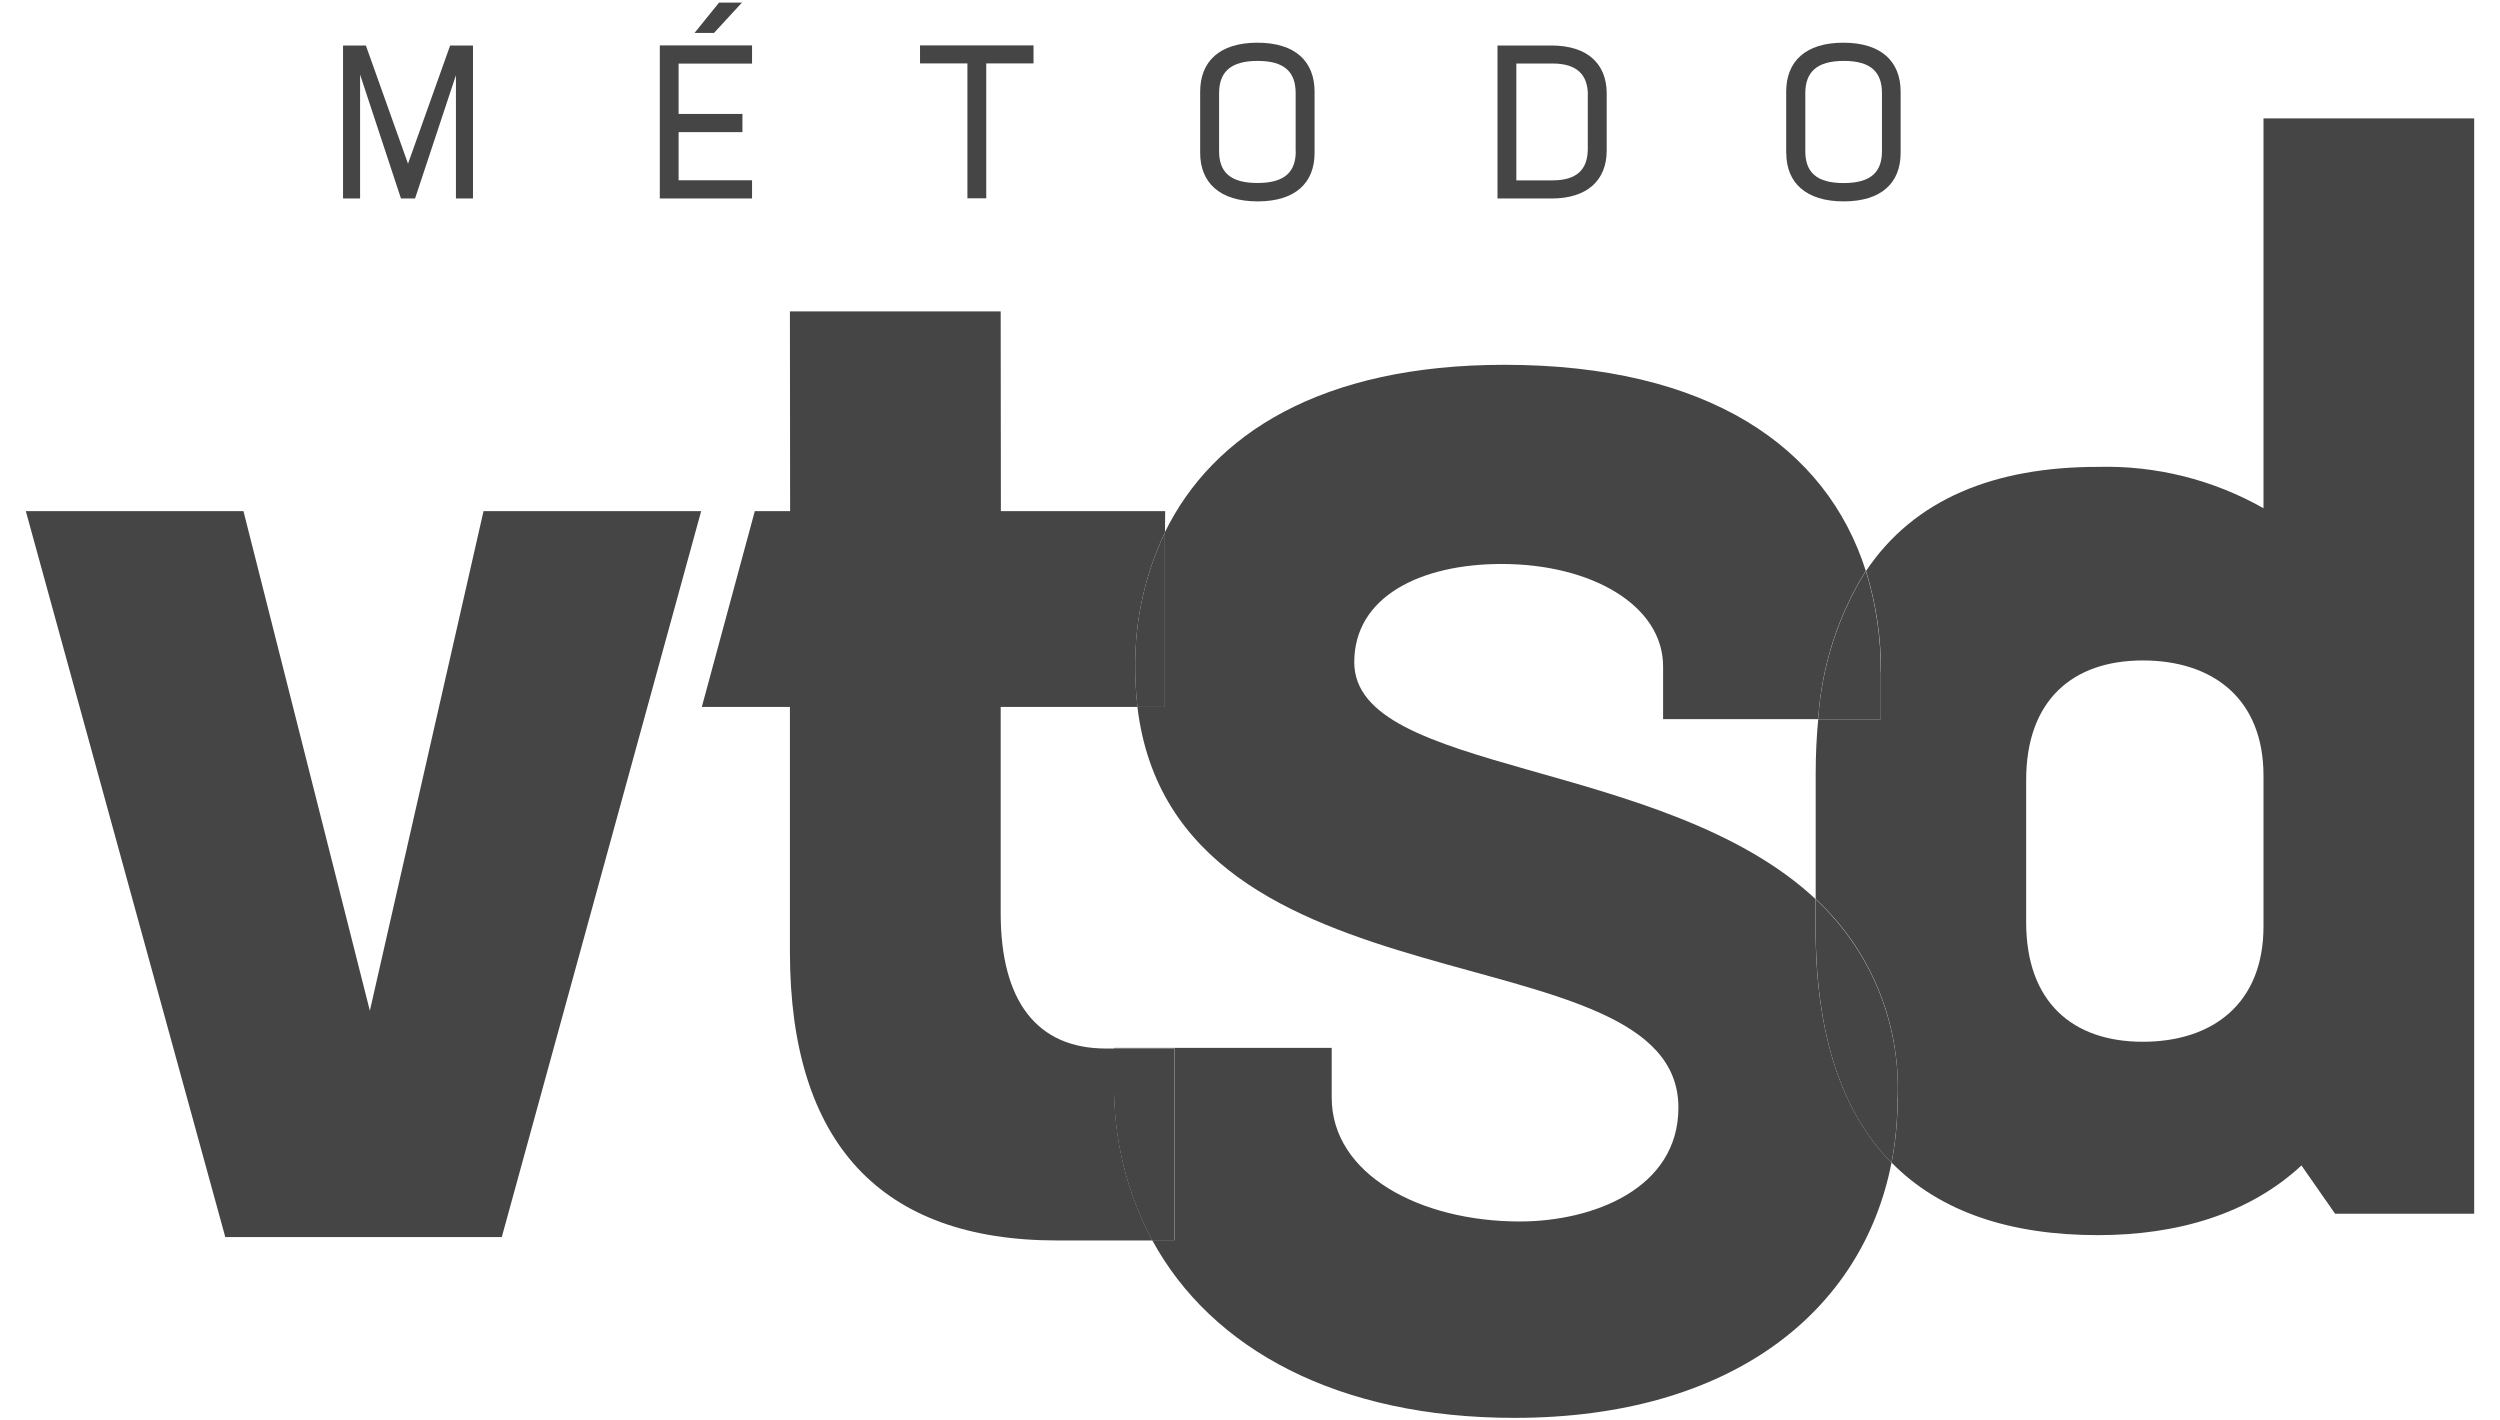
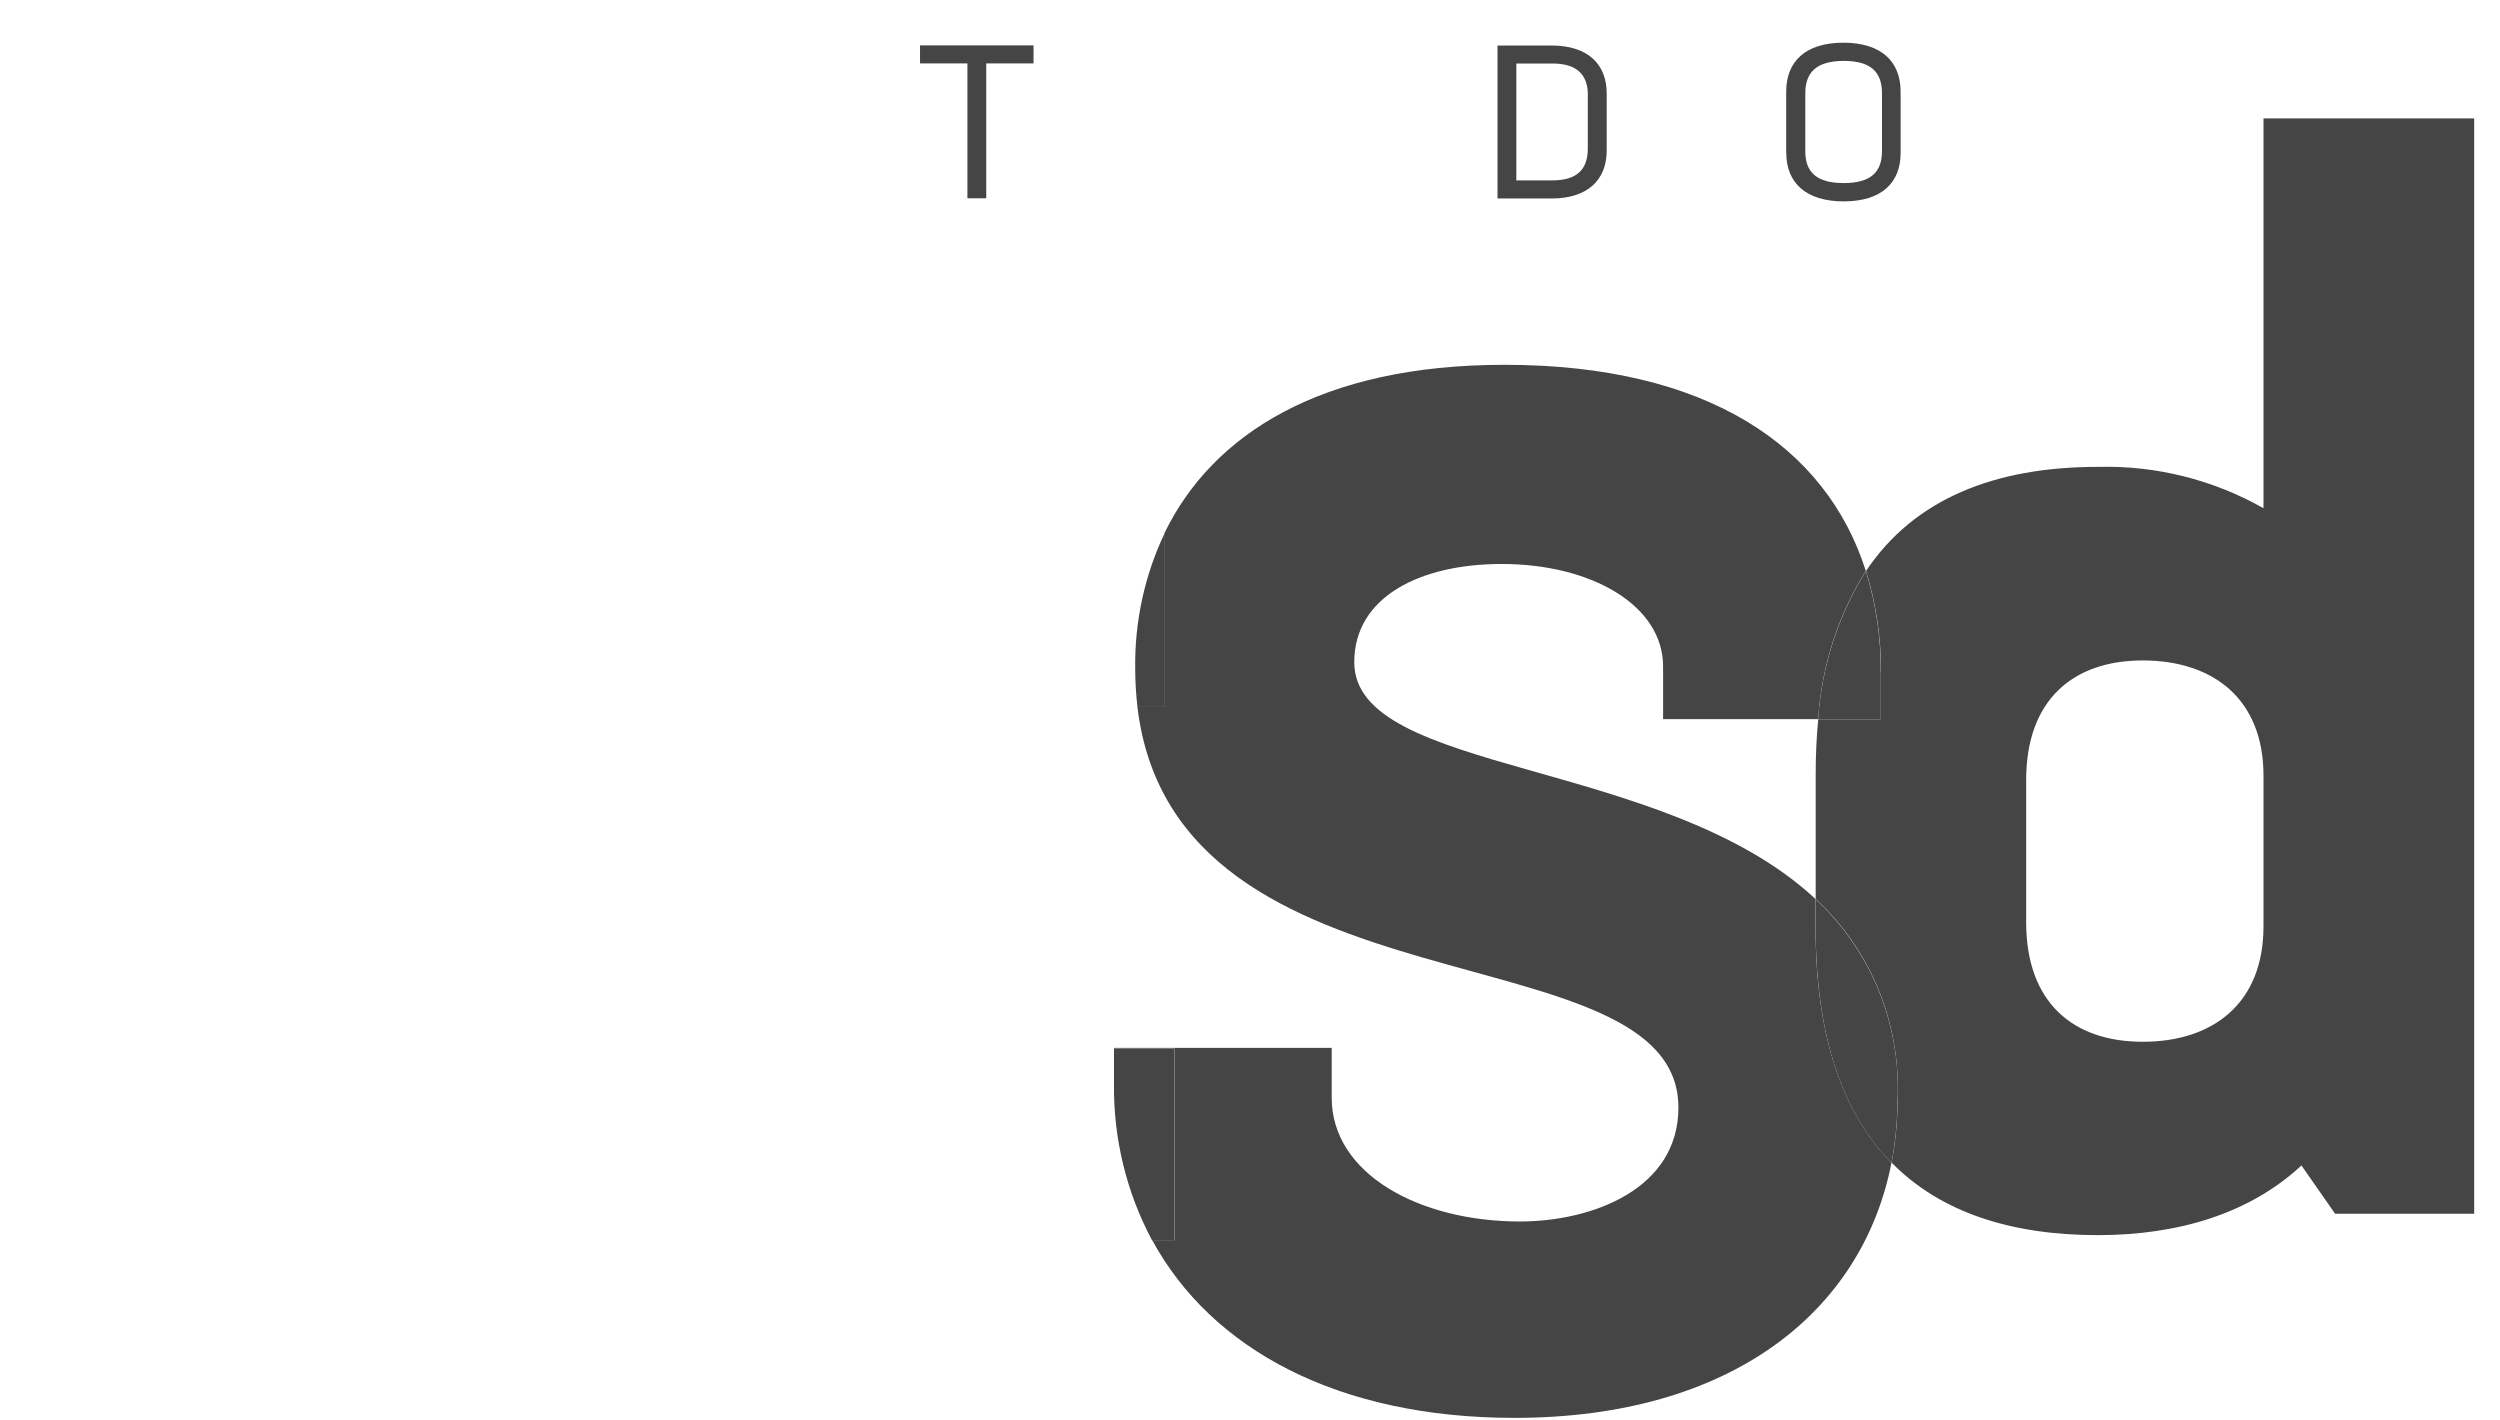
<svg xmlns="http://www.w3.org/2000/svg" width="88" height="50" viewBox="0 0 88 50" fill="none">
  <path d="M79.675 4.167V17.89C77.897 16.882 75.882 16.38 73.846 16.434C70.196 16.434 67.374 17.571 65.683 20.099C66.041 21.253 66.219 22.454 66.209 23.662V25.318H64.002C63.942 25.929 63.912 26.574 63.912 27.249V31.647C65.844 33.432 66.898 35.991 66.798 38.638C66.798 39.405 66.728 40.172 66.584 40.925C68.301 42.673 70.786 43.477 73.846 43.477C76.662 43.477 79.183 42.724 81.011 41.024L82.196 42.724H87.091V4.167H79.672H79.675ZM79.675 32.611C79.675 35.316 77.897 36.67 75.426 36.67C72.955 36.67 71.321 35.272 71.321 32.465V27.453C71.321 24.653 72.955 23.248 75.426 23.248C77.897 23.248 79.675 24.599 79.675 27.304V32.611Z" fill="#454545" />
-   <path d="M41.003 18.749C40.297 20.235 39.939 21.868 39.962 23.517C39.962 23.975 39.986 24.43 40.042 24.885H35.224V32.147C35.224 35.252 36.51 36.908 38.928 36.908H39.219V38.143C39.195 40.071 39.657 41.971 40.562 43.664H37.2C31.029 43.664 27.805 40.261 27.805 33.497V24.885H24.704L26.569 17.992H27.812L27.805 10.961H35.224L35.231 17.992H41.014L41.007 18.753L41.003 18.749Z" fill="#454545" />
-   <path d="M24.681 17.992L17.663 43.545H7.93L0.909 17.992H8.57L13.019 35.578L17.02 17.992H24.681Z" fill="#454545" />
  <path d="M66.206 23.663V25.319H63.999C64.123 23.466 64.699 21.671 65.677 20.1C66.035 21.253 66.212 22.455 66.202 23.663H66.206Z" fill="#454545" />
  <path d="M66.58 40.93C65.562 46.145 60.969 49.909 53.305 49.909C47.107 49.909 42.651 47.503 40.558 43.655H41.348V36.905H39.215V36.885H46.876V38.636C46.876 41.34 49.99 42.996 53.495 42.996C56.07 42.996 59.08 41.843 59.08 38.989C59.08 32.575 41.362 36.002 40.036 24.878H41V18.743C42.688 15.285 46.508 12.841 52.956 12.841C60.105 12.841 64.283 15.719 65.676 20.093C64.695 21.665 64.119 23.46 63.999 25.313H58.541V23.46C58.541 21.308 56.02 19.852 52.859 19.852C49.993 19.852 47.67 21.006 47.67 23.31C47.67 27.284 58.565 26.656 63.908 31.648V32.66C63.908 36.467 64.859 39.172 66.577 40.926L66.58 40.93Z" fill="#454545" />
  <path d="M41.004 18.749V24.884H40.039C39.986 24.43 39.959 23.975 39.959 23.517C39.939 21.868 40.294 20.235 41.004 18.749Z" fill="#454545" />
  <path d="M41.345 36.908V43.664H40.555C39.651 41.971 39.189 40.071 39.212 38.143V36.908H41.345Z" fill="#454545" />
  <path d="M66.794 38.645C66.794 39.412 66.724 40.179 66.58 40.933C64.859 39.182 63.912 36.474 63.912 32.666V31.655C65.84 33.443 66.895 35.998 66.798 38.645H66.794Z" fill="#454545" />
-   <path d="M42.246 5.385V3.227C42.246 2.165 42.925 1.503 44.261 1.503C45.597 1.503 46.273 2.165 46.273 3.227V5.385C46.273 6.434 45.6 7.089 44.268 7.089C42.935 7.089 42.246 6.427 42.246 5.385ZM45.607 5.324V3.281C45.607 2.548 45.232 2.144 44.268 2.144C43.304 2.144 42.912 2.548 42.912 3.281V5.317C42.912 6.043 43.287 6.441 44.261 6.441C45.236 6.441 45.611 6.043 45.611 5.317" fill="#454545" />
  <path d="M56.556 3.288V5.297C56.556 6.346 55.87 6.987 54.617 6.987H52.712V1.602H54.611C55.876 1.602 56.556 2.243 56.556 3.292V3.288ZM55.893 3.346C55.893 2.626 55.501 2.236 54.654 2.236H53.375V6.349H54.647C55.501 6.349 55.89 5.969 55.89 5.239V3.339L55.893 3.346Z" fill="#454545" />
  <path d="M62.874 5.385V3.227C62.874 2.165 63.55 1.503 64.886 1.503C66.222 1.503 66.902 2.165 66.902 3.227V5.385C66.902 6.434 66.229 7.089 64.896 7.089C63.563 7.089 62.877 6.427 62.877 5.385H62.874ZM66.245 5.321V3.281C66.245 2.548 65.867 2.144 64.903 2.144C63.938 2.144 63.547 2.548 63.547 3.281V5.321C63.547 6.047 63.925 6.444 64.896 6.444C65.867 6.444 66.245 6.047 66.245 5.321Z" fill="#454545" />
-   <path d="M16.652 6.987H16.049V2.647L14.61 6.987H14.114L12.675 2.626V6.987H12.075V1.602H12.879L14.362 5.762L15.845 1.602H16.649V6.987H16.652Z" fill="#454545" />
-   <path d="M23.887 2.233V4.011H26.134V4.652H23.887V6.346H26.472V6.987H23.225V1.598H26.472V2.239H23.887V2.233ZM25.133 1.16H24.447L25.311 0.091H26.117L25.133 1.16Z" fill="#454545" />
  <path d="M36.383 2.232H34.716V6.98H34.053V2.232H32.385V1.598H36.38V2.232H36.383Z" fill="#454545" />
</svg>